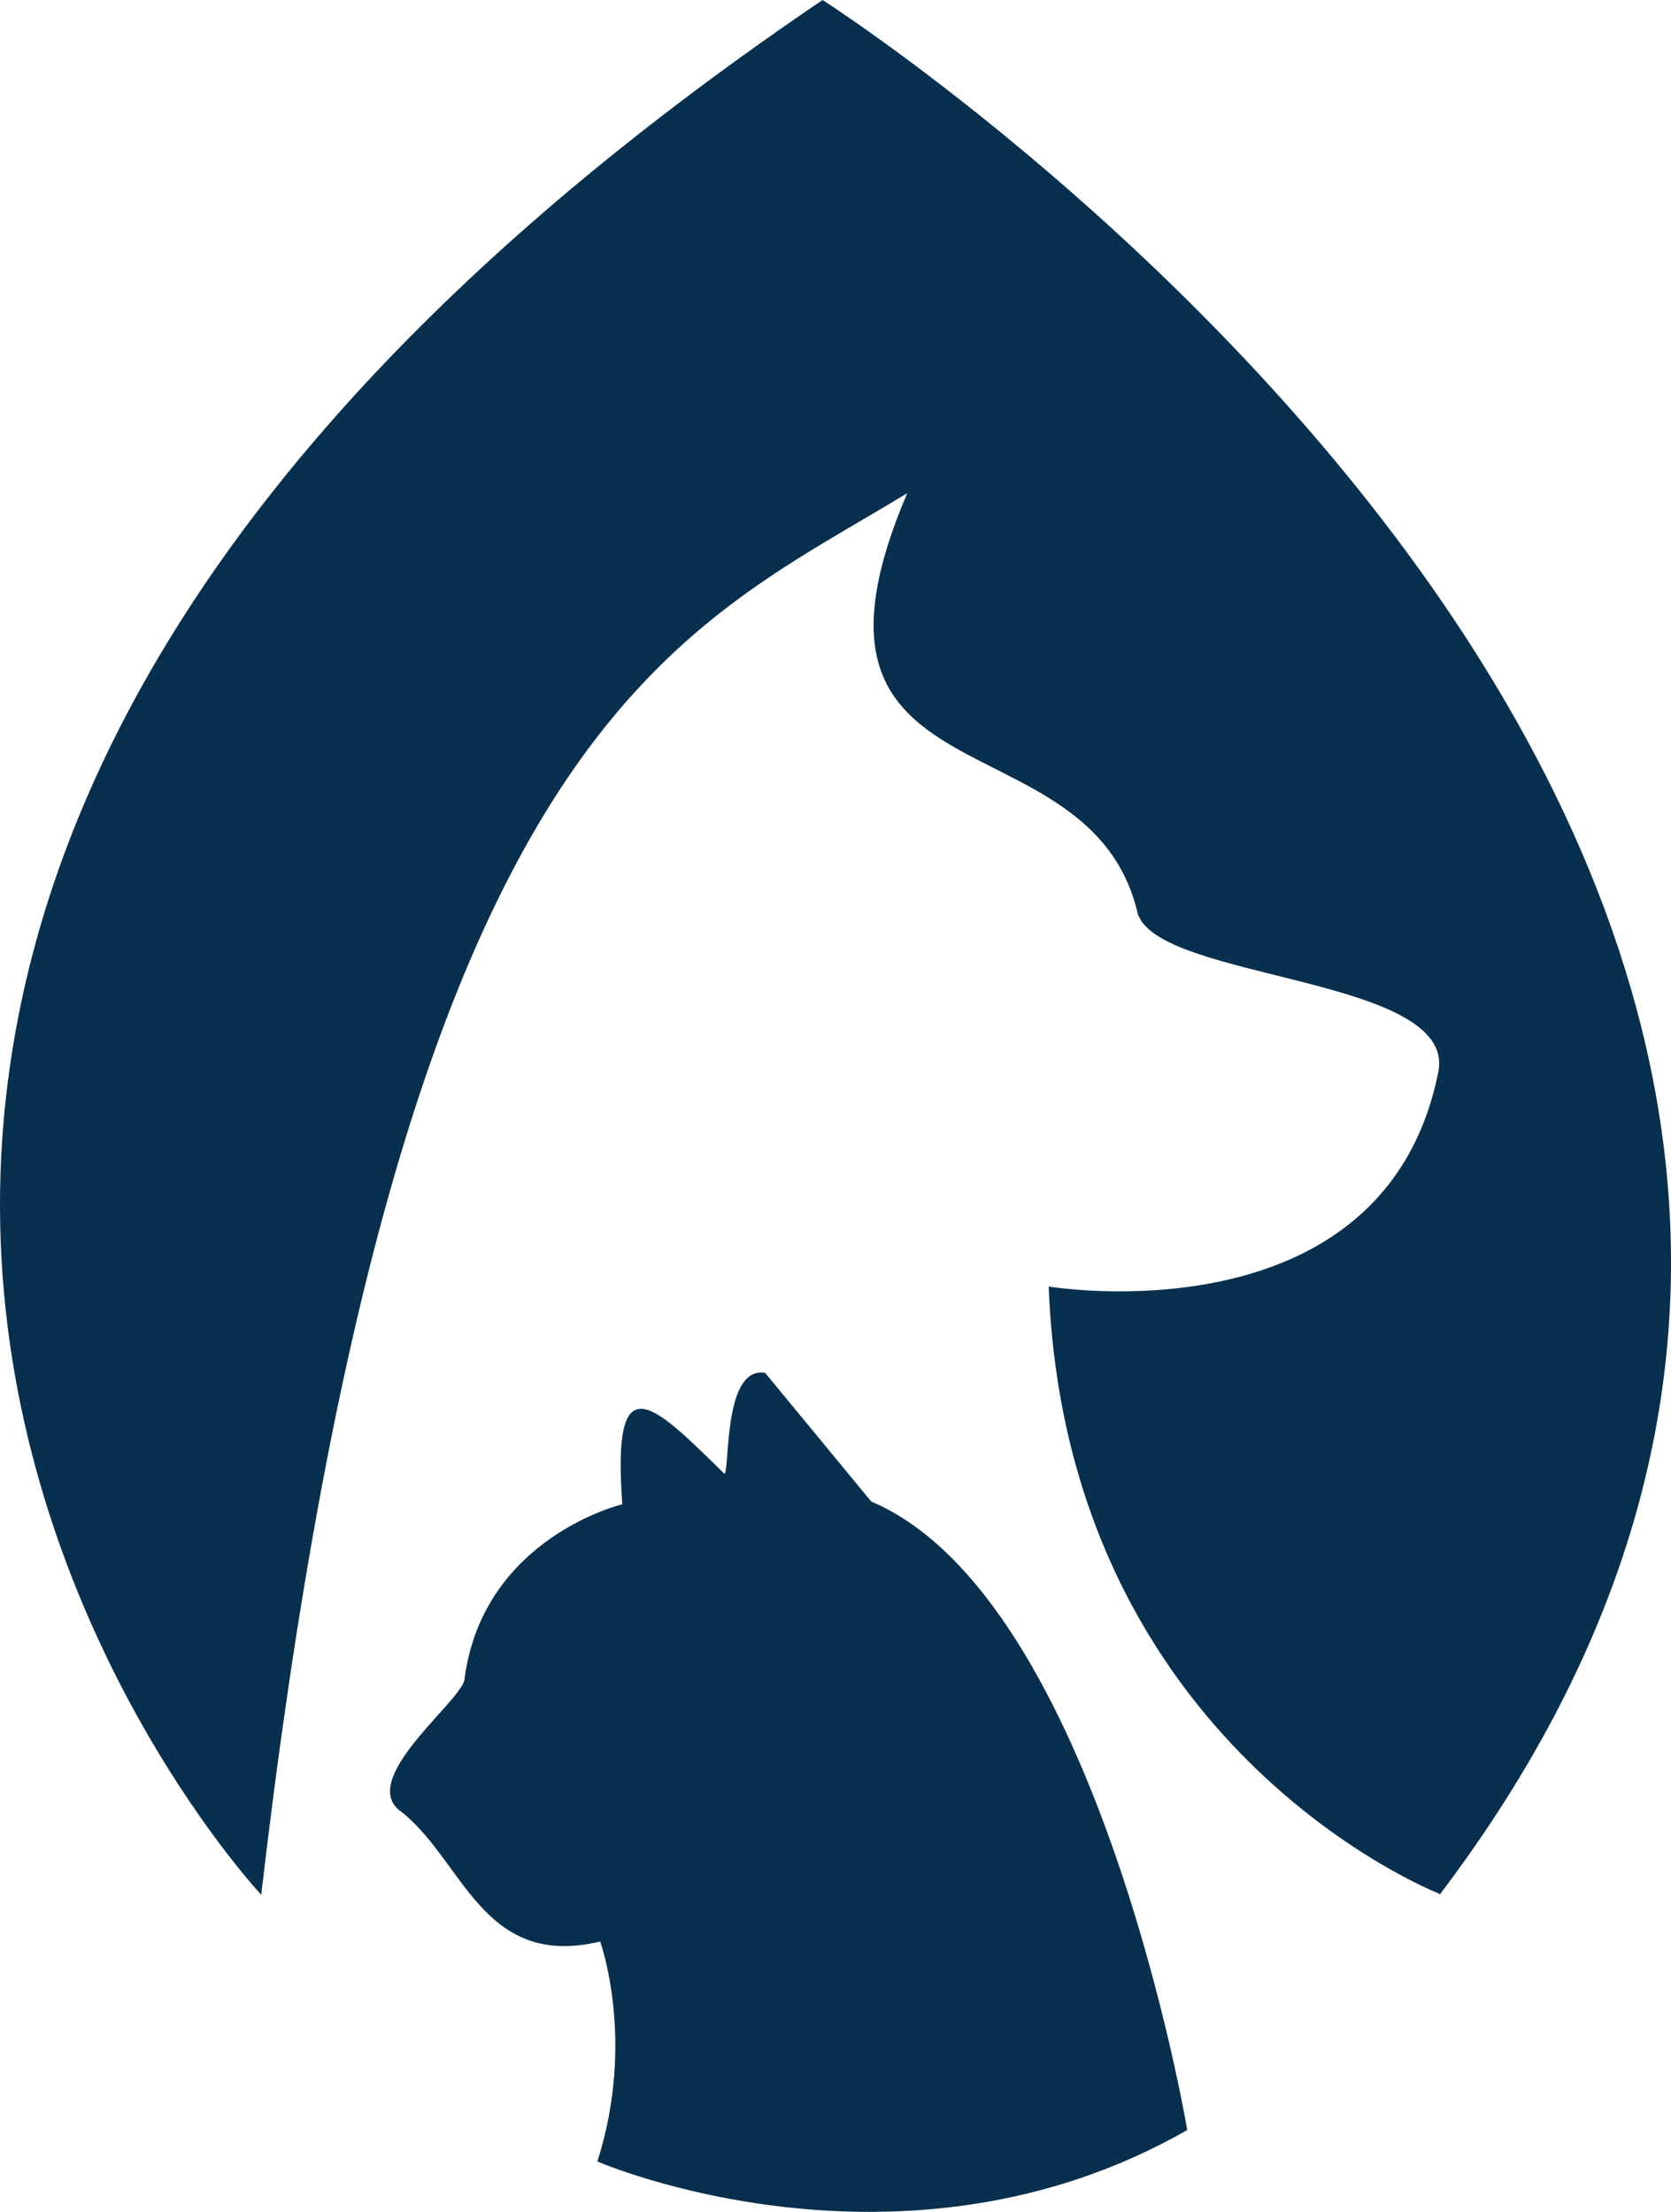
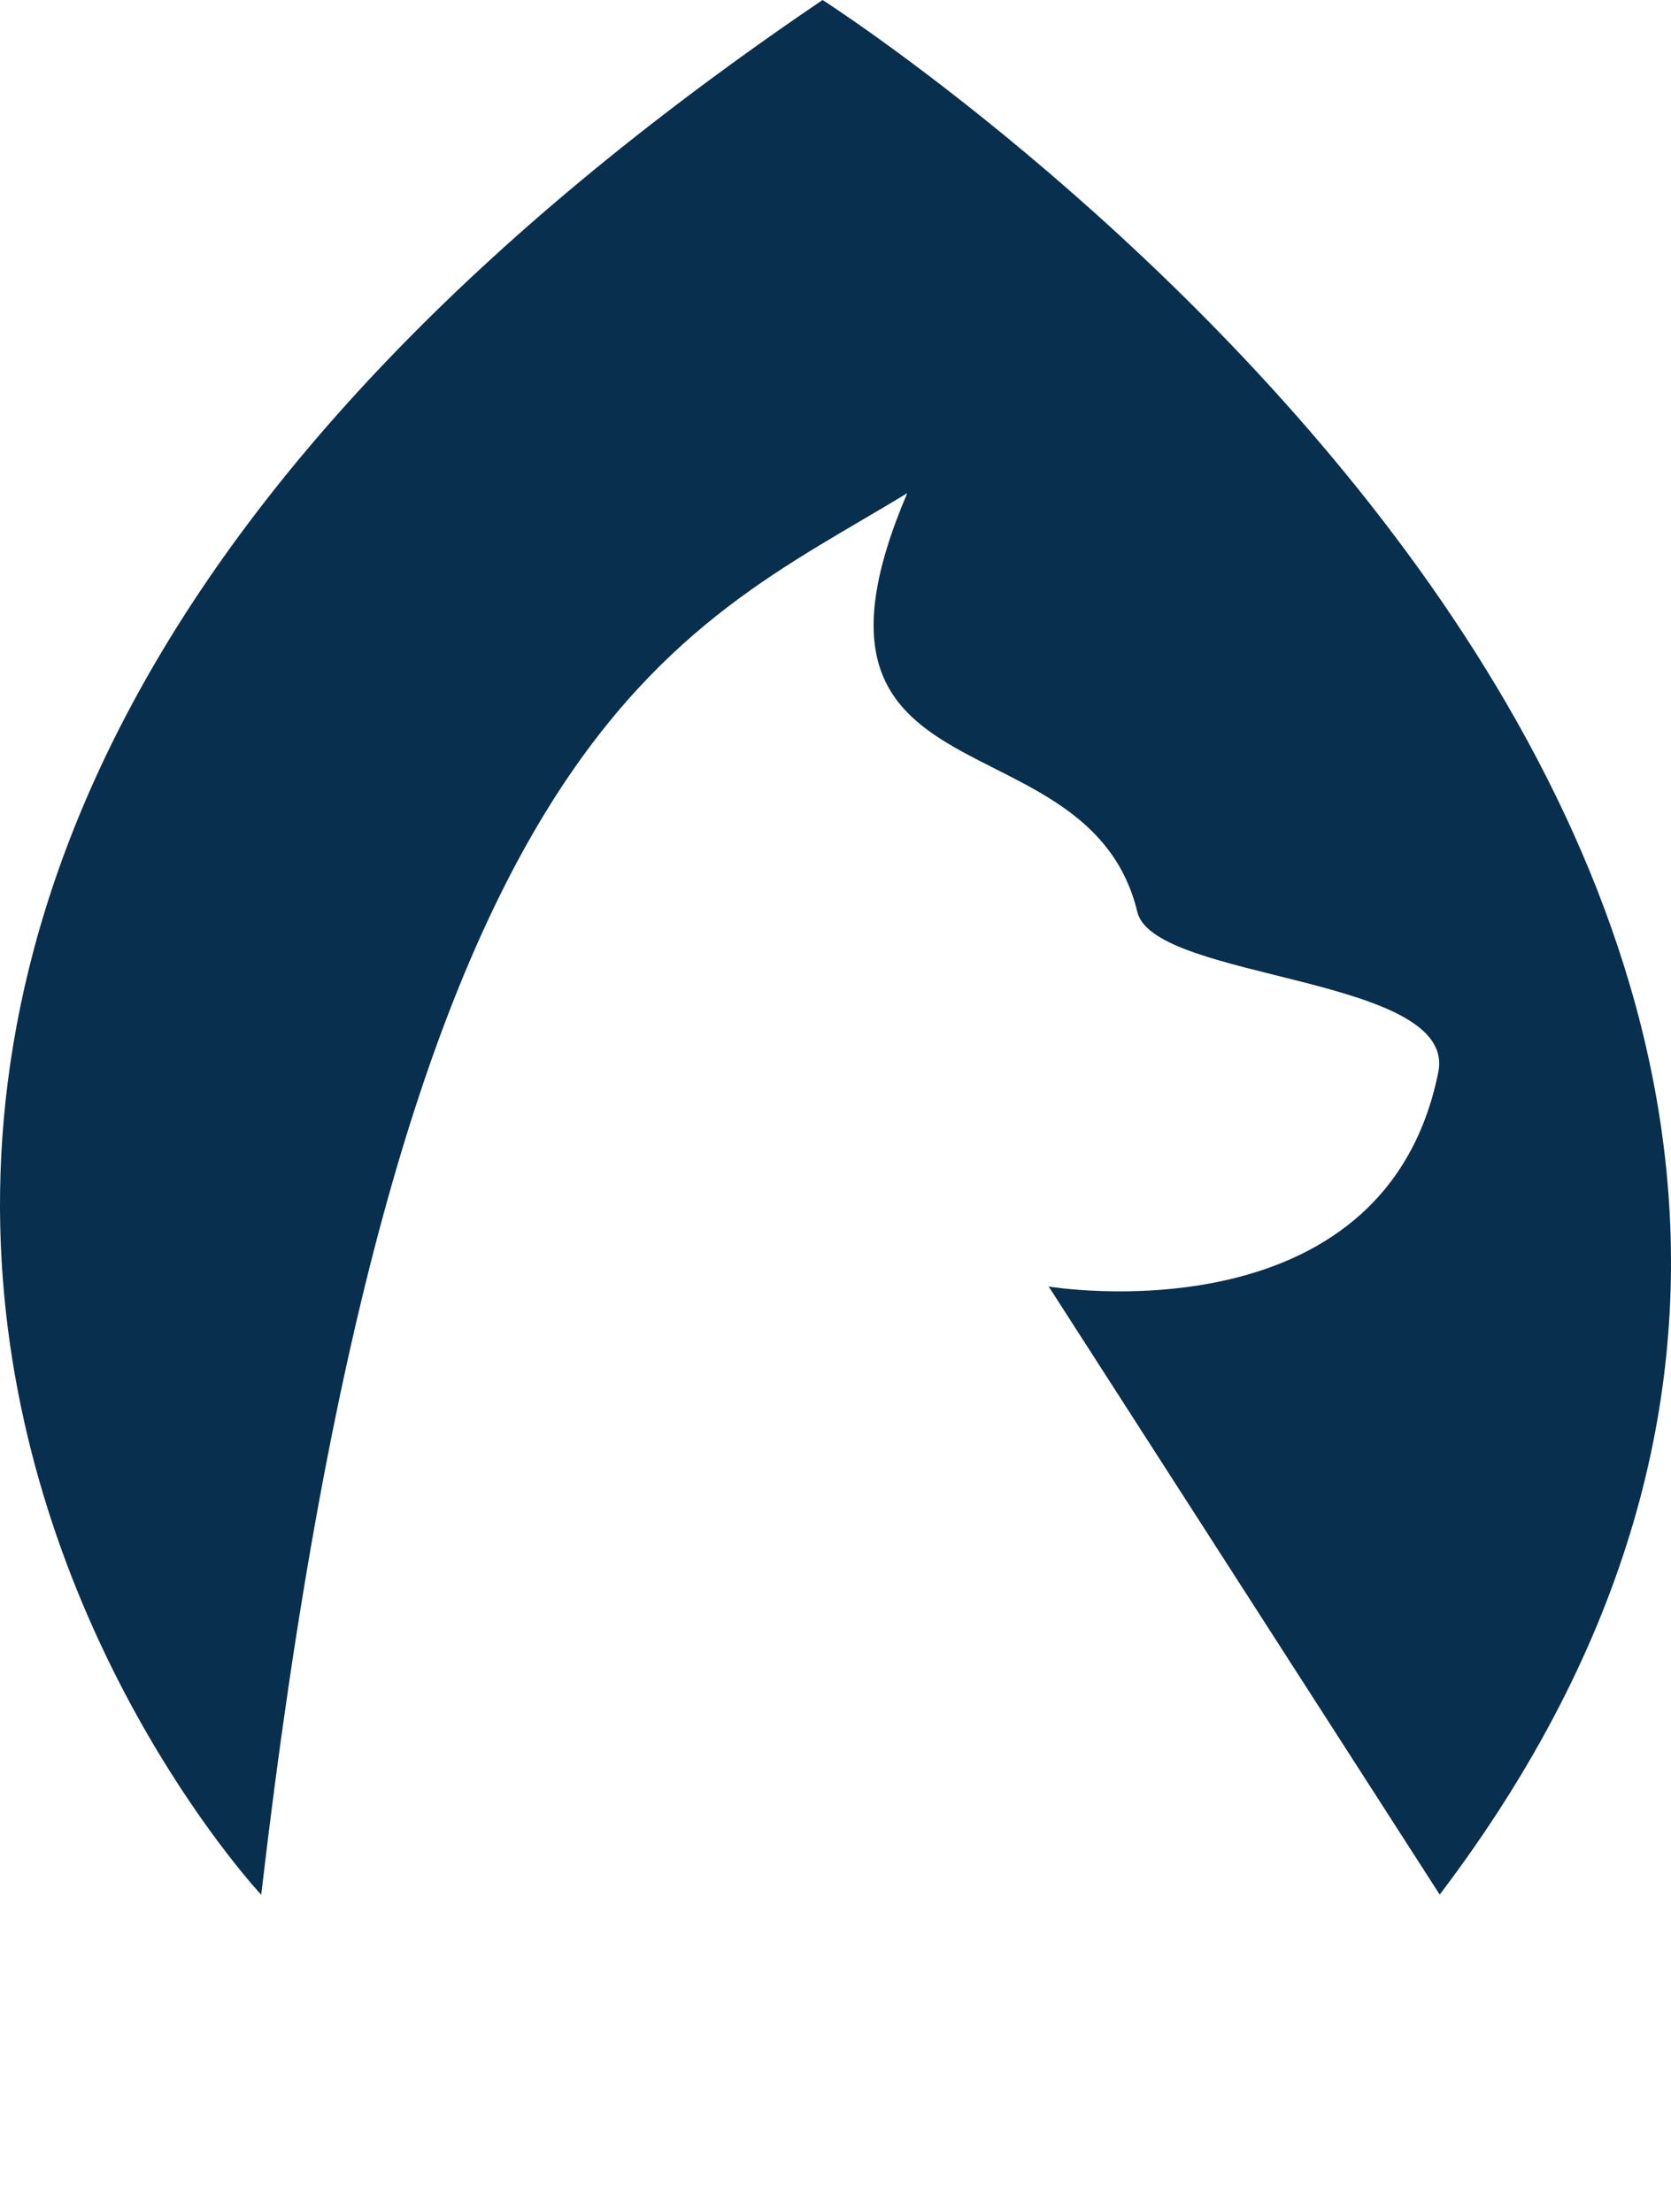
<svg xmlns="http://www.w3.org/2000/svg" fill="none" viewBox="0 0 34 45" height="45" width="34">
  <g clip-path="url(#clip0_29_482)">
-     <path fill="#082F4D" d="M29.294 38.545C44.887 17.985 16.737 0 16.737 0C-12.353 19.71 5.315 38.548 5.315 38.548C8.091 14.691 13.754 12.904 18.46 10.033C15.687 16.527 22.171 14.446 23.147 18.576C23.549 19.958 29.659 19.857 29.265 21.813C28.159 27.316 21.338 26.174 21.338 26.174C21.701 35.578 29.277 38.523 29.277 38.523" />
-     <path fill="#082F4D" d="M24.154 43.336C18.344 46.661 12.155 43.975 12.155 43.975C12.942 41.512 12.212 39.5 12.212 39.5C9.778 40.08 9.424 37.788 8.105 36.814C7.324 36.122 9.503 34.52 9.455 34.129C9.849 31.274 12.662 30.604 12.662 30.604C12.447 27.682 13.281 28.555 14.745 29.988C14.849 29.799 14.73 27.792 15.568 27.93L17.727 30.548C22.34 32.507 24.157 43.336 24.157 43.336" />
+     <path fill="#082F4D" d="M29.294 38.545C44.887 17.985 16.737 0 16.737 0C-12.353 19.71 5.315 38.548 5.315 38.548C8.091 14.691 13.754 12.904 18.46 10.033C15.687 16.527 22.171 14.446 23.147 18.576C23.549 19.958 29.659 19.857 29.265 21.813C28.159 27.316 21.338 26.174 21.338 26.174" />
  </g>
  <defs>
    <clipPath id="clip0_29_482">
      <rect fill="white" height="45" width="34" />
    </clipPath>
  </defs>
</svg>